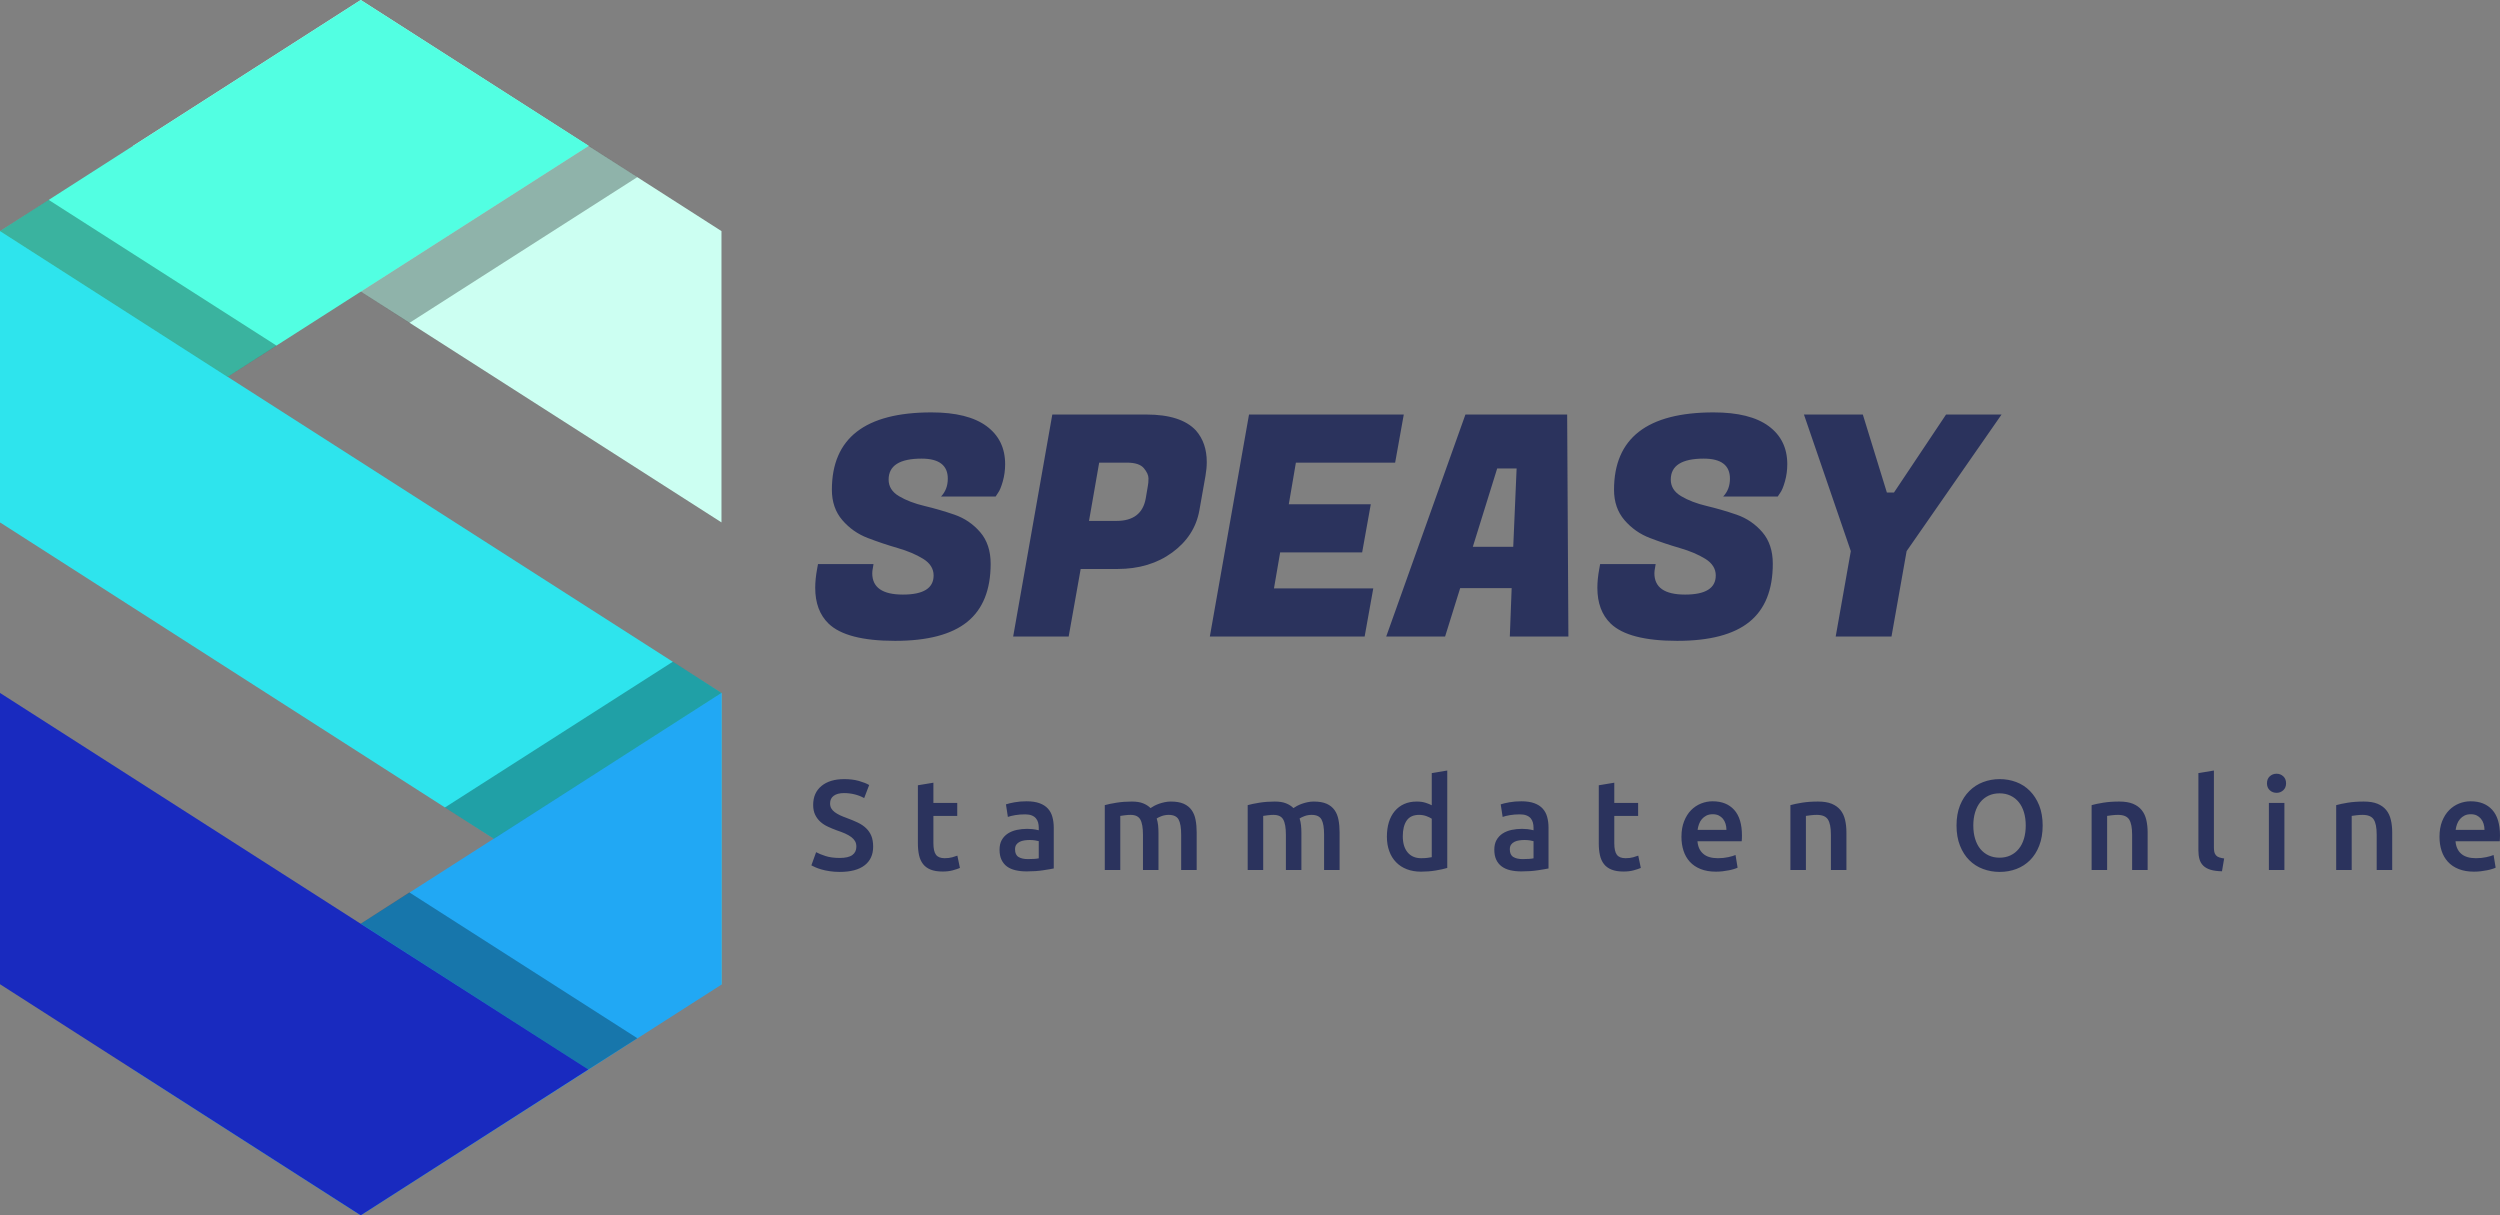
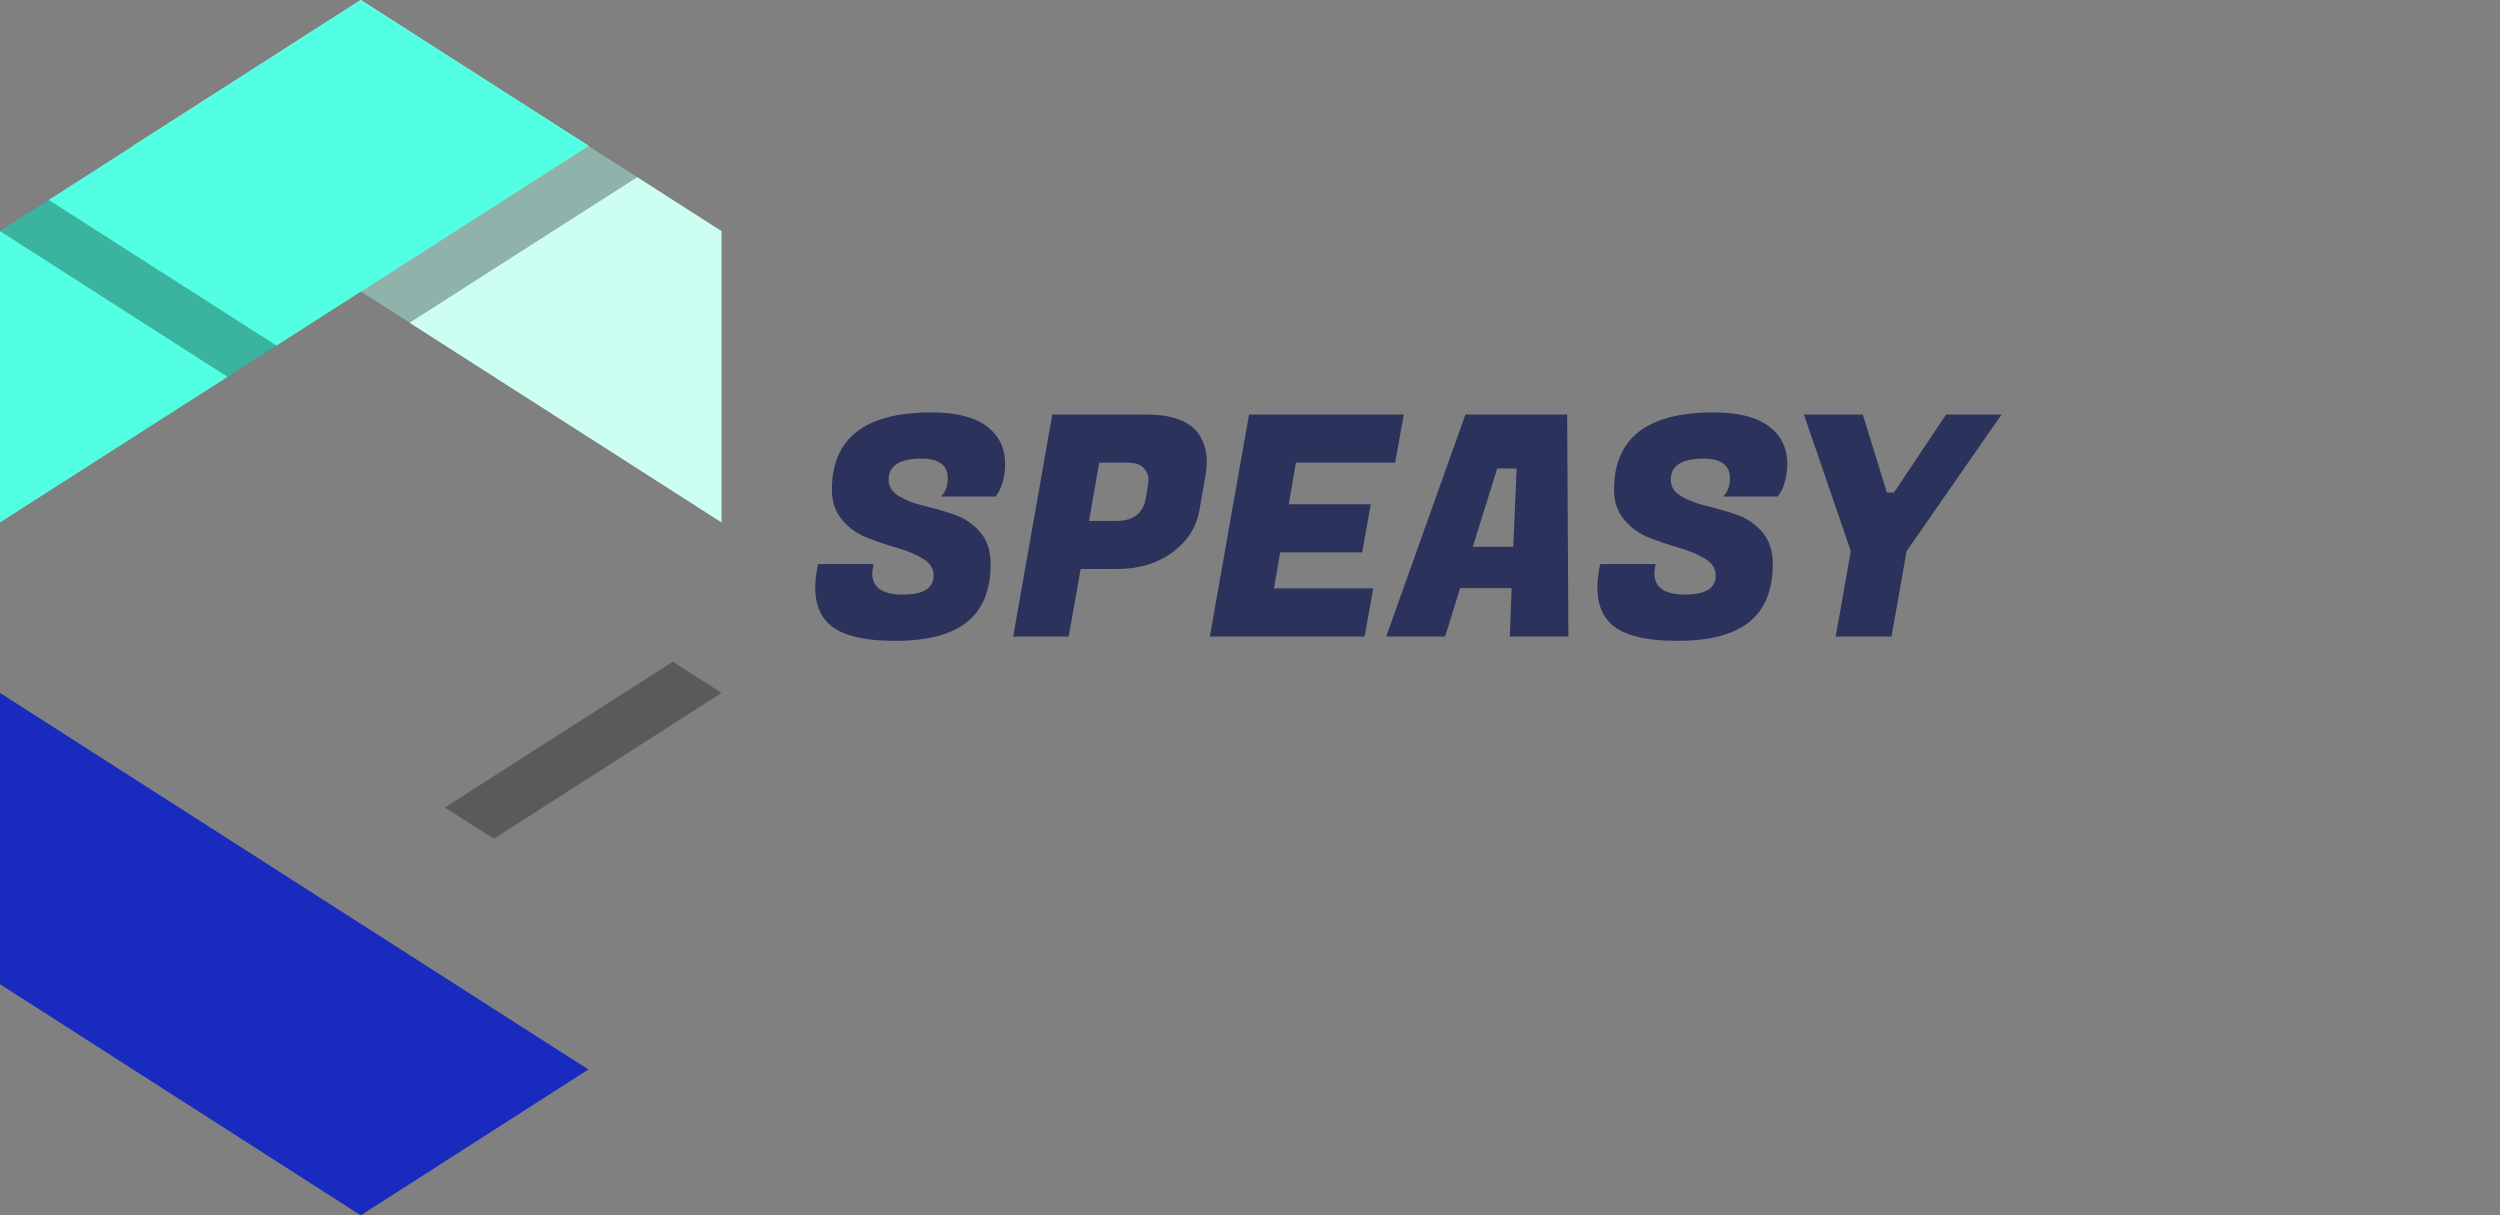
<svg xmlns="http://www.w3.org/2000/svg" id="final_svg" viewBox="233 398 585.12 284.445" xml:space="preserve">
  <rect x="233" y="398" width="585.12" height="284.445" fill="#808080" stroke="none" />
  <g id="png_group" transform="translate(233, 398) scale(0.903)" opacity="1">
    <g height="284.445" width="168.861" transform="rotate(0)">
      <style type="text/css">.st0{fill:#666666;}	.st1{fill:#7C7C7C;}	.st2{fill:#969696;}	.st3{fill:#AAAAAA;}	.st4{fill:#C6C6C6;}	.st5{opacity:0.3;enable-background:new    ;}</style>
      <g id="color_index_4" fill="rgba(204, 255, 242, 1)">
        <polygon points="187,135.4 34.5,37.8 93.5,0 187,59.9  " />
      </g>
      <g id="color_index_3" fill="rgba(82, 255, 226, 1)">
        <polygon points="152.6,37.8 0,135.4 0,59.9 93.5,0  " />
      </g>
      <g id="color_index_2" fill="rgba(46, 228, 237, 1)">
-         <polygon points="187,255.2 0,135.4 0,59.9 187,179.6  " />
-       </g>
+         </g>
      <g id="color_index_1" fill="rgba(33, 168, 244, 1)">
-         <polygon points="187,255.2 93.5,315 34.5,277.2 187,179.6  " />
-       </g>
+         </g>
      <g id="color_index_0" fill="rgba(25, 42, 191, 1)">
        <polygon points="152.5,277.2 93.5,315 0,255.1 0,179.6  " />
      </g>
      <g>
        <polygon class="st5" points="71.7,89.6 12.6,51.8 0,59.9 59,97.7  " />
        <polygon class="st5" points="174.4,171.5 115.3,209.3 128,217.4 187,179.6  " />
        <polygon class="st5" points="106.1,83.7 165.2,45.9 152.6,37.8 93.5,75.6  " />
-         <polygon class="st5" points="165.2,269.1 106.1,231.3 93.5,239.4 152.5,277.2  " />
      </g>
    </g>
  </g>
  <g id="text_group" transform="rotate(0)" opacity="1">
    <g id="text_layer_1_0" fill="rgba(43, 51, 93, 1)" transform="translate(422, 471.5)">
      <path d="M15.15 60.68L15.15 60.68Q15.15 65.66 22.33 65.66Q29.51 65.66 29.51 61.19L29.51 61.19Q29.51 58.81 27.06 57.29Q24.61 55.78 21.11 54.77Q17.61 53.76 14.11 52.42Q10.61 51.09 8.15 48.24Q5.70 45.39 5.70 41.13L5.70 41.13Q5.70 23.02 29.01 23.02L29.01 23.02Q37.52 23.02 41.89 26.23Q46.25 29.44 46.25 35.14L46.25 35.14Q46.25 37.23 45.71 39.14Q45.17 41.06 44.59 41.85L44.59 41.85L44.02 42.72L31.24 42.72Q32.83 41.06 32.83 38.53L32.83 38.53Q32.83 33.84 26.70 33.84L26.70 33.84Q18.98 33.84 18.98 38.75L18.98 38.75Q18.98 41.20 21.43 42.64Q23.88 44.09 27.38 44.92Q30.88 45.75 34.42 46.97Q37.95 48.20 40.41 51.05Q42.86 53.90 42.86 58.45L42.86 58.45Q42.86 67.61 37.38 72.05Q31.89 76.49 20.49 76.49Q9.09 76.49 4.91 72.44L4.91 72.44Q1.80 69.41 1.80 64.07L1.80 64.07Q1.80 62.05 2.24 59.67L2.24 59.67L2.45 58.52L15.44 58.52L15.30 59.38Q15.15 60.11 15.15 60.68ZM72.52 59.67L72.52 59.67L63.93 59.67L61.12 75.48L48.13 75.48L57.29 23.52L79.30 23.52Q87.45 23.52 90.92 27.27L90.92 27.27Q93.44 30.16 93.44 34.63L93.44 34.63Q93.44 36.15 93.15 37.81L93.15 37.81L91.71 45.96Q90.63 51.95 85.36 55.81Q80.09 59.67 72.52 59.67ZM74.75 34.78L74.75 34.78L68.26 34.78L65.88 48.42L72.30 48.42Q78.22 48.42 79.16 43.15L79.16 43.15L79.66 40.19Q79.80 39.54 79.80 38.46Q79.80 37.38 78.72 36.08Q77.64 34.78 74.75 34.78ZM132.41 64.22L130.39 75.48L94.16 75.48L103.33 23.52L139.55 23.52L137.53 34.78L114.30 34.78L112.64 44.52L131.83 44.52L129.81 55.78L110.62 55.78L109.17 64.22L132.41 64.22ZM149.22 75.48L135.44 75.48L153.98 23.52L177.79 23.52L178.08 75.48L164.37 75.48L164.80 64.15L152.75 64.15L149.22 75.48ZM155.71 54.48L165.17 54.48L165.96 36.15L161.41 36.15L155.71 54.48ZM198.21 60.68L198.21 60.68Q198.21 65.66 205.39 65.66Q212.57 65.66 212.57 61.19L212.57 61.19Q212.57 58.81 210.12 57.29Q207.66 55.78 204.17 54.77Q200.67 53.76 197.17 52.42Q193.67 51.09 191.21 48.24Q188.76 45.39 188.76 41.13L188.76 41.13Q188.76 23.02 212.07 23.02L212.07 23.02Q220.58 23.02 224.95 26.23Q229.31 29.44 229.31 35.14L229.31 35.14Q229.31 37.23 228.77 39.14Q228.23 41.06 227.65 41.85L227.65 41.85L227.07 42.72L214.30 42.72Q215.89 41.06 215.89 38.53L215.89 38.53Q215.89 33.84 209.76 33.84L209.76 33.84Q202.04 33.84 202.04 38.75L202.04 38.75Q202.04 41.20 204.49 42.64Q206.94 44.09 210.44 44.92Q213.94 45.75 217.48 46.97Q221.01 48.20 223.47 51.05Q225.92 53.90 225.92 58.45L225.92 58.45Q225.92 67.61 220.44 72.05Q214.95 76.49 203.55 76.49Q192.15 76.49 187.97 72.44L187.97 72.44Q184.86 69.41 184.86 64.07L184.86 64.07Q184.86 62.05 185.30 59.67L185.30 59.67L185.51 58.52L198.50 58.52L198.36 59.38Q198.21 60.11 198.21 60.68ZM244.18 55.49L233.21 23.52L246.99 23.52L252.62 41.78L254.28 41.78L266.47 23.52L279.46 23.52L257.24 55.49L253.70 75.48L240.64 75.48L244.18 55.49Z" />
    </g>
  </g>
  <g id="tagline_group" transform="rotate(0)" opacity="1">
    <g id="text_layer_2_0" fill="rgba(43, 51, 93, 1)" transform="translate(422, 578.34)">
-       <path d="M7.53 20.46L7.53 20.46Q9.57 20.46 10.50 19.77Q11.43 19.08 11.43 17.82L11.43 17.82Q11.43 17.07 11.12 16.53Q10.80 15.99 10.21 15.55Q9.63 15.12 8.79 14.74Q7.95 14.37 6.87 14.01L6.87 14.01Q5.79 13.62 4.79 13.15Q3.78 12.69 3.01 12.00Q2.25 11.31 1.78 10.35Q1.32 9.39 1.32 8.04L1.32 8.04Q1.32 5.22 3.27 3.61Q5.22 2.01 8.58 2.01L8.58 2.01Q10.53 2.01 12.04 2.44Q13.56 2.88 14.43 3.39L14.43 3.39L13.26 6.45Q12.24 5.88 11.03 5.58Q9.81 5.28 8.52 5.28L8.52 5.28Q6.99 5.28 6.13 5.91Q5.28 6.54 5.28 7.68L5.28 7.68Q5.28 8.37 5.56 8.86Q5.85 9.36 6.38 9.75Q6.90 10.14 7.60 10.47Q8.31 10.80 9.15 11.10L9.15 11.10Q10.62 11.64 11.78 12.19Q12.93 12.75 13.72 13.51Q14.52 14.28 14.94 15.31Q15.36 16.35 15.36 17.82L15.36 17.82Q15.36 20.64 13.37 22.18Q11.37 23.73 7.53 23.73L7.53 23.73Q6.24 23.73 5.17 23.56Q4.11 23.40 3.28 23.16Q2.46 22.92 1.86 22.66Q1.26 22.41 0.90 22.20L0.90 22.20L2.01 19.11Q2.82 19.56 4.20 20.01Q5.58 20.46 7.53 20.46ZM25.83 3.45L29.46 2.85L29.46 7.59L35.04 7.59L35.04 10.62L29.46 10.62L29.46 17.01Q29.46 18.90 30.06 19.71Q30.66 20.52 32.10 20.52L32.10 20.52Q33.09 20.52 33.85 20.31Q34.62 20.10 35.07 19.92L35.07 19.92L35.67 22.80Q35.04 23.07 34.02 23.35Q33 23.64 31.62 23.64L31.62 23.64Q29.94 23.64 28.81 23.19Q27.69 22.74 27.03 21.88Q26.37 21.03 26.10 19.81Q25.83 18.60 25.83 17.04L25.83 17.04L25.83 3.45ZM44.94 18.54L44.94 18.54Q44.94 17.19 45.46 16.26Q45.99 15.33 46.89 14.74Q47.79 14.16 48.97 13.90Q50.16 13.65 51.45 13.65L51.45 13.65Q52.05 13.65 52.71 13.72Q53.37 13.80 54.12 13.98L54.12 13.98L54.12 13.38Q54.12 12.75 53.97 12.18Q53.82 11.61 53.44 11.17Q53.07 10.74 52.45 10.50Q51.84 10.26 50.91 10.26L50.91 10.26Q49.65 10.26 48.60 10.44Q47.55 10.62 46.89 10.86L46.89 10.86L46.44 7.92Q47.13 7.68 48.43 7.44Q49.74 7.20 51.27 7.20L51.27 7.20Q53.07 7.20 54.30 7.65Q55.53 8.10 56.26 8.91Q57.00 9.72 57.31 10.86Q57.63 12.00 57.63 13.41L57.63 13.41L57.63 22.92Q56.79 23.10 55.11 23.35Q53.43 23.61 51.27 23.61L51.27 23.61Q49.86 23.61 48.69 23.34Q47.52 23.07 46.69 22.47Q45.87 21.87 45.40 20.89Q44.94 19.92 44.94 18.54ZM51.57 20.73L51.57 20.73Q53.28 20.73 54.12 20.55L54.12 20.55L54.12 16.53Q53.82 16.44 53.25 16.35Q52.68 16.26 51.99 16.26L51.99 16.26Q51.39 16.26 50.77 16.35Q50.16 16.44 49.66 16.68Q49.17 16.92 48.87 17.34Q48.57 17.76 48.57 18.45L48.57 18.45Q48.57 19.74 49.38 20.23Q50.19 20.73 51.57 20.73ZM73.20 23.28L69.57 23.28L69.57 8.10Q70.62 7.80 72.31 7.53Q74.01 7.26 75.90 7.26L75.90 7.26Q77.52 7.26 78.55 7.68Q79.59 8.10 80.28 8.79L80.28 8.79Q80.61 8.55 81.12 8.28Q81.63 8.01 82.26 7.78Q82.89 7.56 83.59 7.41Q84.30 7.26 85.02 7.26L85.02 7.26Q86.88 7.26 88.05 7.78Q89.22 8.31 89.89 9.25Q90.57 10.20 90.82 11.53Q91.08 12.87 91.08 14.46L91.08 14.46L91.08 23.28L87.45 23.28L87.45 15.03Q87.45 12.57 86.85 11.47Q86.25 10.38 84.54 10.38L84.54 10.38Q83.67 10.38 82.89 10.66Q82.11 10.95 81.72 11.22L81.72 11.22Q81.96 11.97 82.05 12.81Q82.14 13.65 82.14 14.61L82.14 14.61L82.14 23.28L78.51 23.28L78.51 15.03Q78.51 12.57 77.89 11.47Q77.28 10.38 75.60 10.38L75.60 10.38Q75.00 10.38 74.28 10.47Q73.56 10.56 73.20 10.62L73.20 10.62L73.20 23.28ZM106.65 23.28L103.02 23.28L103.02 8.10Q104.07 7.80 105.76 7.53Q107.46 7.26 109.35 7.26L109.35 7.26Q110.97 7.26 112.00 7.68Q113.04 8.10 113.73 8.79L113.73 8.79Q114.06 8.55 114.57 8.28Q115.08 8.01 115.71 7.78Q116.34 7.56 117.04 7.41Q117.75 7.26 118.47 7.26L118.47 7.26Q120.33 7.26 121.50 7.78Q122.67 8.31 123.34 9.25Q124.02 10.20 124.27 11.53Q124.53 12.87 124.53 14.46L124.53 14.46L124.53 23.28L120.90 23.28L120.90 15.03Q120.90 12.57 120.30 11.47Q119.70 10.38 117.99 10.38L117.99 10.38Q117.12 10.38 116.34 10.66Q115.56 10.95 115.17 11.22L115.17 11.22Q115.41 11.97 115.50 12.81Q115.59 13.65 115.59 14.61L115.59 14.61L115.59 23.28L111.96 23.28L111.96 15.03Q111.96 12.57 111.34 11.47Q110.73 10.38 109.05 10.38L109.05 10.38Q108.45 10.38 107.73 10.47Q107.01 10.56 106.65 10.62L106.65 10.62L106.65 23.28ZM142.59 7.26L142.59 7.26Q143.73 7.26 144.60 7.53Q145.47 7.80 146.10 8.13L146.10 8.13L146.10 0.60L149.73 0L149.73 22.80Q148.65 23.13 147.01 23.40Q145.38 23.67 143.58 23.67L143.58 23.67Q141.75 23.67 140.26 23.10Q138.78 22.53 137.75 21.46Q136.71 20.40 136.16 18.88Q135.60 17.37 135.60 15.48L135.60 15.48Q135.60 13.62 136.06 12.10Q136.53 10.59 137.43 9.51Q138.33 8.43 139.63 7.84Q140.94 7.26 142.59 7.26ZM139.32 15.39L139.32 15.39Q139.32 17.82 140.46 19.17Q141.60 20.52 143.61 20.52L143.61 20.52Q144.48 20.52 145.09 20.44Q145.71 20.37 146.10 20.28L146.10 20.28L146.10 11.28Q145.62 10.95 144.82 10.66Q144.03 10.38 143.13 10.38L143.13 10.38Q141.15 10.38 140.23 11.71Q139.32 13.05 139.32 15.39ZM160.74 18.54L160.74 18.54Q160.74 17.19 161.26 16.26Q161.79 15.33 162.69 14.74Q163.59 14.16 164.77 13.90Q165.96 13.65 167.25 13.65L167.25 13.65Q167.85 13.65 168.51 13.72Q169.17 13.80 169.92 13.98L169.92 13.98L169.92 13.38Q169.92 12.75 169.77 12.18Q169.62 11.61 169.25 11.17Q168.87 10.74 168.25 10.50Q167.64 10.26 166.71 10.26L166.71 10.26Q165.45 10.26 164.40 10.44Q163.35 10.62 162.69 10.86L162.69 10.86L162.24 7.92Q162.93 7.68 164.23 7.44Q165.54 7.20 167.07 7.20L167.07 7.20Q168.87 7.20 170.10 7.65Q171.33 8.10 172.06 8.91Q172.80 9.72 173.11 10.86Q173.43 12.00 173.43 13.41L173.43 13.41L173.43 22.92Q172.59 23.10 170.91 23.35Q169.23 23.61 167.07 23.61L167.07 23.61Q165.66 23.61 164.49 23.34Q163.32 23.07 162.50 22.47Q161.67 21.87 161.20 20.89Q160.74 19.92 160.74 18.54ZM167.37 20.73L167.37 20.73Q169.08 20.73 169.92 20.55L169.92 20.55L169.92 16.53Q169.62 16.44 169.05 16.35Q168.48 16.26 167.79 16.26L167.79 16.26Q167.19 16.26 166.57 16.35Q165.96 16.44 165.47 16.68Q164.97 16.92 164.67 17.34Q164.37 17.76 164.37 18.45L164.37 18.45Q164.37 19.74 165.18 20.23Q165.99 20.73 167.37 20.73ZM185.19 3.45L188.82 2.85L188.82 7.59L194.40 7.59L194.40 10.62L188.82 10.62L188.82 17.01Q188.82 18.90 189.42 19.71Q190.02 20.52 191.46 20.52L191.46 20.52Q192.45 20.52 193.22 20.31Q193.98 20.10 194.43 19.92L194.43 19.92L195.03 22.80Q194.40 23.07 193.38 23.35Q192.36 23.64 190.98 23.64L190.98 23.64Q189.30 23.64 188.18 23.19Q187.05 22.74 186.39 21.88Q185.73 21.03 185.46 19.81Q185.19 18.60 185.19 17.04L185.19 17.04L185.19 3.45ZM204.54 15.51L204.54 15.51Q204.54 13.44 205.16 11.88Q205.77 10.32 206.79 9.28Q207.81 8.25 209.13 7.72Q210.45 7.20 211.83 7.20L211.83 7.20Q215.07 7.20 216.88 9.21Q218.70 11.22 218.70 15.21L218.70 15.21Q218.70 15.51 218.69 15.88Q218.67 16.26 218.64 16.56L218.64 16.56L208.29 16.56Q208.44 18.45 209.63 19.48Q210.81 20.52 213.06 20.52L213.06 20.52Q214.38 20.52 215.47 20.28Q216.57 20.04 217.20 19.77L217.20 19.77L217.68 22.74Q217.38 22.89 216.85 23.05Q216.33 23.22 215.66 23.35Q214.98 23.49 214.20 23.58Q213.42 23.67 212.61 23.67L212.61 23.67Q210.54 23.67 209.01 23.05Q207.48 22.44 206.49 21.34Q205.50 20.25 205.02 18.76Q204.54 17.28 204.54 15.51ZM208.32 13.89L215.07 13.89Q215.07 13.14 214.86 12.46Q214.65 11.79 214.25 11.29Q213.84 10.80 213.25 10.51Q212.67 10.23 211.86 10.23L211.86 10.23Q211.02 10.23 210.39 10.54Q209.76 10.86 209.32 11.37Q208.89 11.88 208.65 12.54Q208.41 13.20 208.32 13.89L208.32 13.89ZM233.67 23.28L230.04 23.28L230.04 8.10Q231.09 7.80 232.75 7.53Q234.42 7.26 236.49 7.26L236.49 7.26Q238.44 7.26 239.71 7.78Q240.99 8.31 241.75 9.25Q242.52 10.20 242.83 11.53Q243.15 12.87 243.15 14.46L243.15 14.46L243.15 23.28L239.52 23.28L239.52 15.03Q239.52 12.51 238.81 11.44Q238.11 10.38 236.22 10.38L236.22 10.38Q235.53 10.38 234.78 10.47Q234.03 10.56 233.67 10.62L233.67 10.62L233.67 23.28ZM272.85 12.87L272.85 12.87Q272.85 14.58 273.27 15.97Q273.69 17.37 274.48 18.34Q275.28 19.32 276.42 19.86Q277.56 20.40 279 20.40L279 20.40Q280.41 20.40 281.55 19.86Q282.69 19.32 283.48 18.34Q284.28 17.37 284.70 15.97Q285.12 14.58 285.12 12.87L285.12 12.87Q285.12 11.16 284.70 9.76Q284.28 8.37 283.48 7.39Q282.69 6.42 281.55 5.88Q280.41 5.34 279 5.34L279 5.34Q277.56 5.34 276.42 5.88Q275.28 6.42 274.48 7.41Q273.69 8.40 273.27 9.78Q272.85 11.16 272.85 12.87ZM289.08 12.87L289.08 12.87Q289.08 15.54 288.28 17.58Q287.49 19.62 286.13 20.98Q284.76 22.35 282.93 23.04Q281.10 23.73 279.03 23.73L279.03 23.73Q276.96 23.73 275.12 23.04Q273.27 22.35 271.90 20.98Q270.54 19.62 269.73 17.58Q268.92 15.54 268.92 12.87L268.92 12.87Q268.92 10.20 269.73 8.17Q270.54 6.15 271.94 4.77Q273.33 3.39 275.16 2.70Q276.99 2.01 279.03 2.01L279.03 2.01Q281.07 2.01 282.90 2.70Q284.73 3.39 286.09 4.77Q287.46 6.15 288.27 8.17Q289.08 10.20 289.08 12.87ZM304.17 23.28L300.54 23.28L300.54 8.10Q301.59 7.80 303.25 7.53Q304.92 7.26 306.99 7.26L306.99 7.26Q308.94 7.26 310.21 7.78Q311.49 8.31 312.25 9.25Q313.02 10.20 313.33 11.53Q313.65 12.87 313.65 14.46L313.65 14.46L313.65 23.28L310.02 23.28L310.02 15.03Q310.02 12.51 309.31 11.44Q308.61 10.38 306.72 10.38L306.72 10.38Q306.03 10.38 305.28 10.47Q304.53 10.56 304.17 10.62L304.17 10.62L304.17 23.28ZM331.56 20.58L331.05 23.58Q329.43 23.55 328.36 23.22Q327.30 22.89 326.67 22.27Q326.04 21.66 325.78 20.74Q325.53 19.83 325.53 18.66L325.53 18.66L325.53 0.60L329.16 0L329.16 17.97Q329.16 18.63 329.26 19.08Q329.37 19.53 329.64 19.84Q329.91 20.16 330.38 20.32Q330.84 20.49 331.56 20.58L331.56 20.58ZM345.66 7.59L345.66 23.28L342.03 23.28L342.03 7.59L345.66 7.59ZM346.05 3L346.05 3Q346.05 4.02 345.39 4.62Q344.73 5.22 343.83 5.22L343.83 5.22Q342.90 5.22 342.24 4.62Q341.58 4.02 341.58 3L341.58 3Q341.58 1.95 342.24 1.35Q342.90 0.75 343.83 0.75L343.83 0.75Q344.73 0.75 345.39 1.35Q346.05 1.95 346.05 3ZM361.41 23.28L357.78 23.28L357.78 8.10Q358.83 7.80 360.49 7.53Q362.16 7.26 364.23 7.26L364.23 7.26Q366.18 7.26 367.45 7.78Q368.73 8.31 369.49 9.25Q370.26 10.20 370.57 11.53Q370.89 12.87 370.89 14.46L370.89 14.46L370.89 23.28L367.26 23.28L367.26 15.03Q367.26 12.51 366.55 11.44Q365.85 10.38 363.96 10.38L363.96 10.38Q363.27 10.38 362.52 10.47Q361.77 10.56 361.41 10.62L361.41 10.62L361.41 23.28ZM381.96 15.51L381.96 15.51Q381.96 13.44 382.57 11.88Q383.19 10.32 384.21 9.28Q385.23 8.25 386.55 7.72Q387.87 7.20 389.25 7.20L389.25 7.20Q392.49 7.20 394.31 9.21Q396.12 11.22 396.12 15.21L396.12 15.21Q396.12 15.51 396.10 15.88Q396.09 16.26 396.06 16.56L396.06 16.56L385.71 16.56Q385.86 18.45 387.04 19.48Q388.23 20.52 390.48 20.52L390.48 20.52Q391.80 20.52 392.89 20.28Q393.99 20.04 394.62 19.77L394.62 19.77L395.10 22.74Q394.80 22.89 394.27 23.05Q393.75 23.22 393.07 23.35Q392.40 23.49 391.62 23.58Q390.84 23.67 390.03 23.67L390.03 23.67Q387.96 23.67 386.43 23.05Q384.90 22.44 383.91 21.34Q382.92 20.25 382.44 18.76Q381.96 17.28 381.96 15.51ZM385.74 13.89L392.49 13.89Q392.49 13.14 392.28 12.46Q392.07 11.79 391.66 11.29Q391.26 10.80 390.67 10.51Q390.09 10.23 389.28 10.23L389.28 10.23Q388.44 10.23 387.81 10.54Q387.18 10.86 386.75 11.37Q386.31 11.88 386.07 12.54Q385.83 13.20 385.74 13.89L385.74 13.89Z" />
-     </g>
+       </g>
  </g>
</svg>